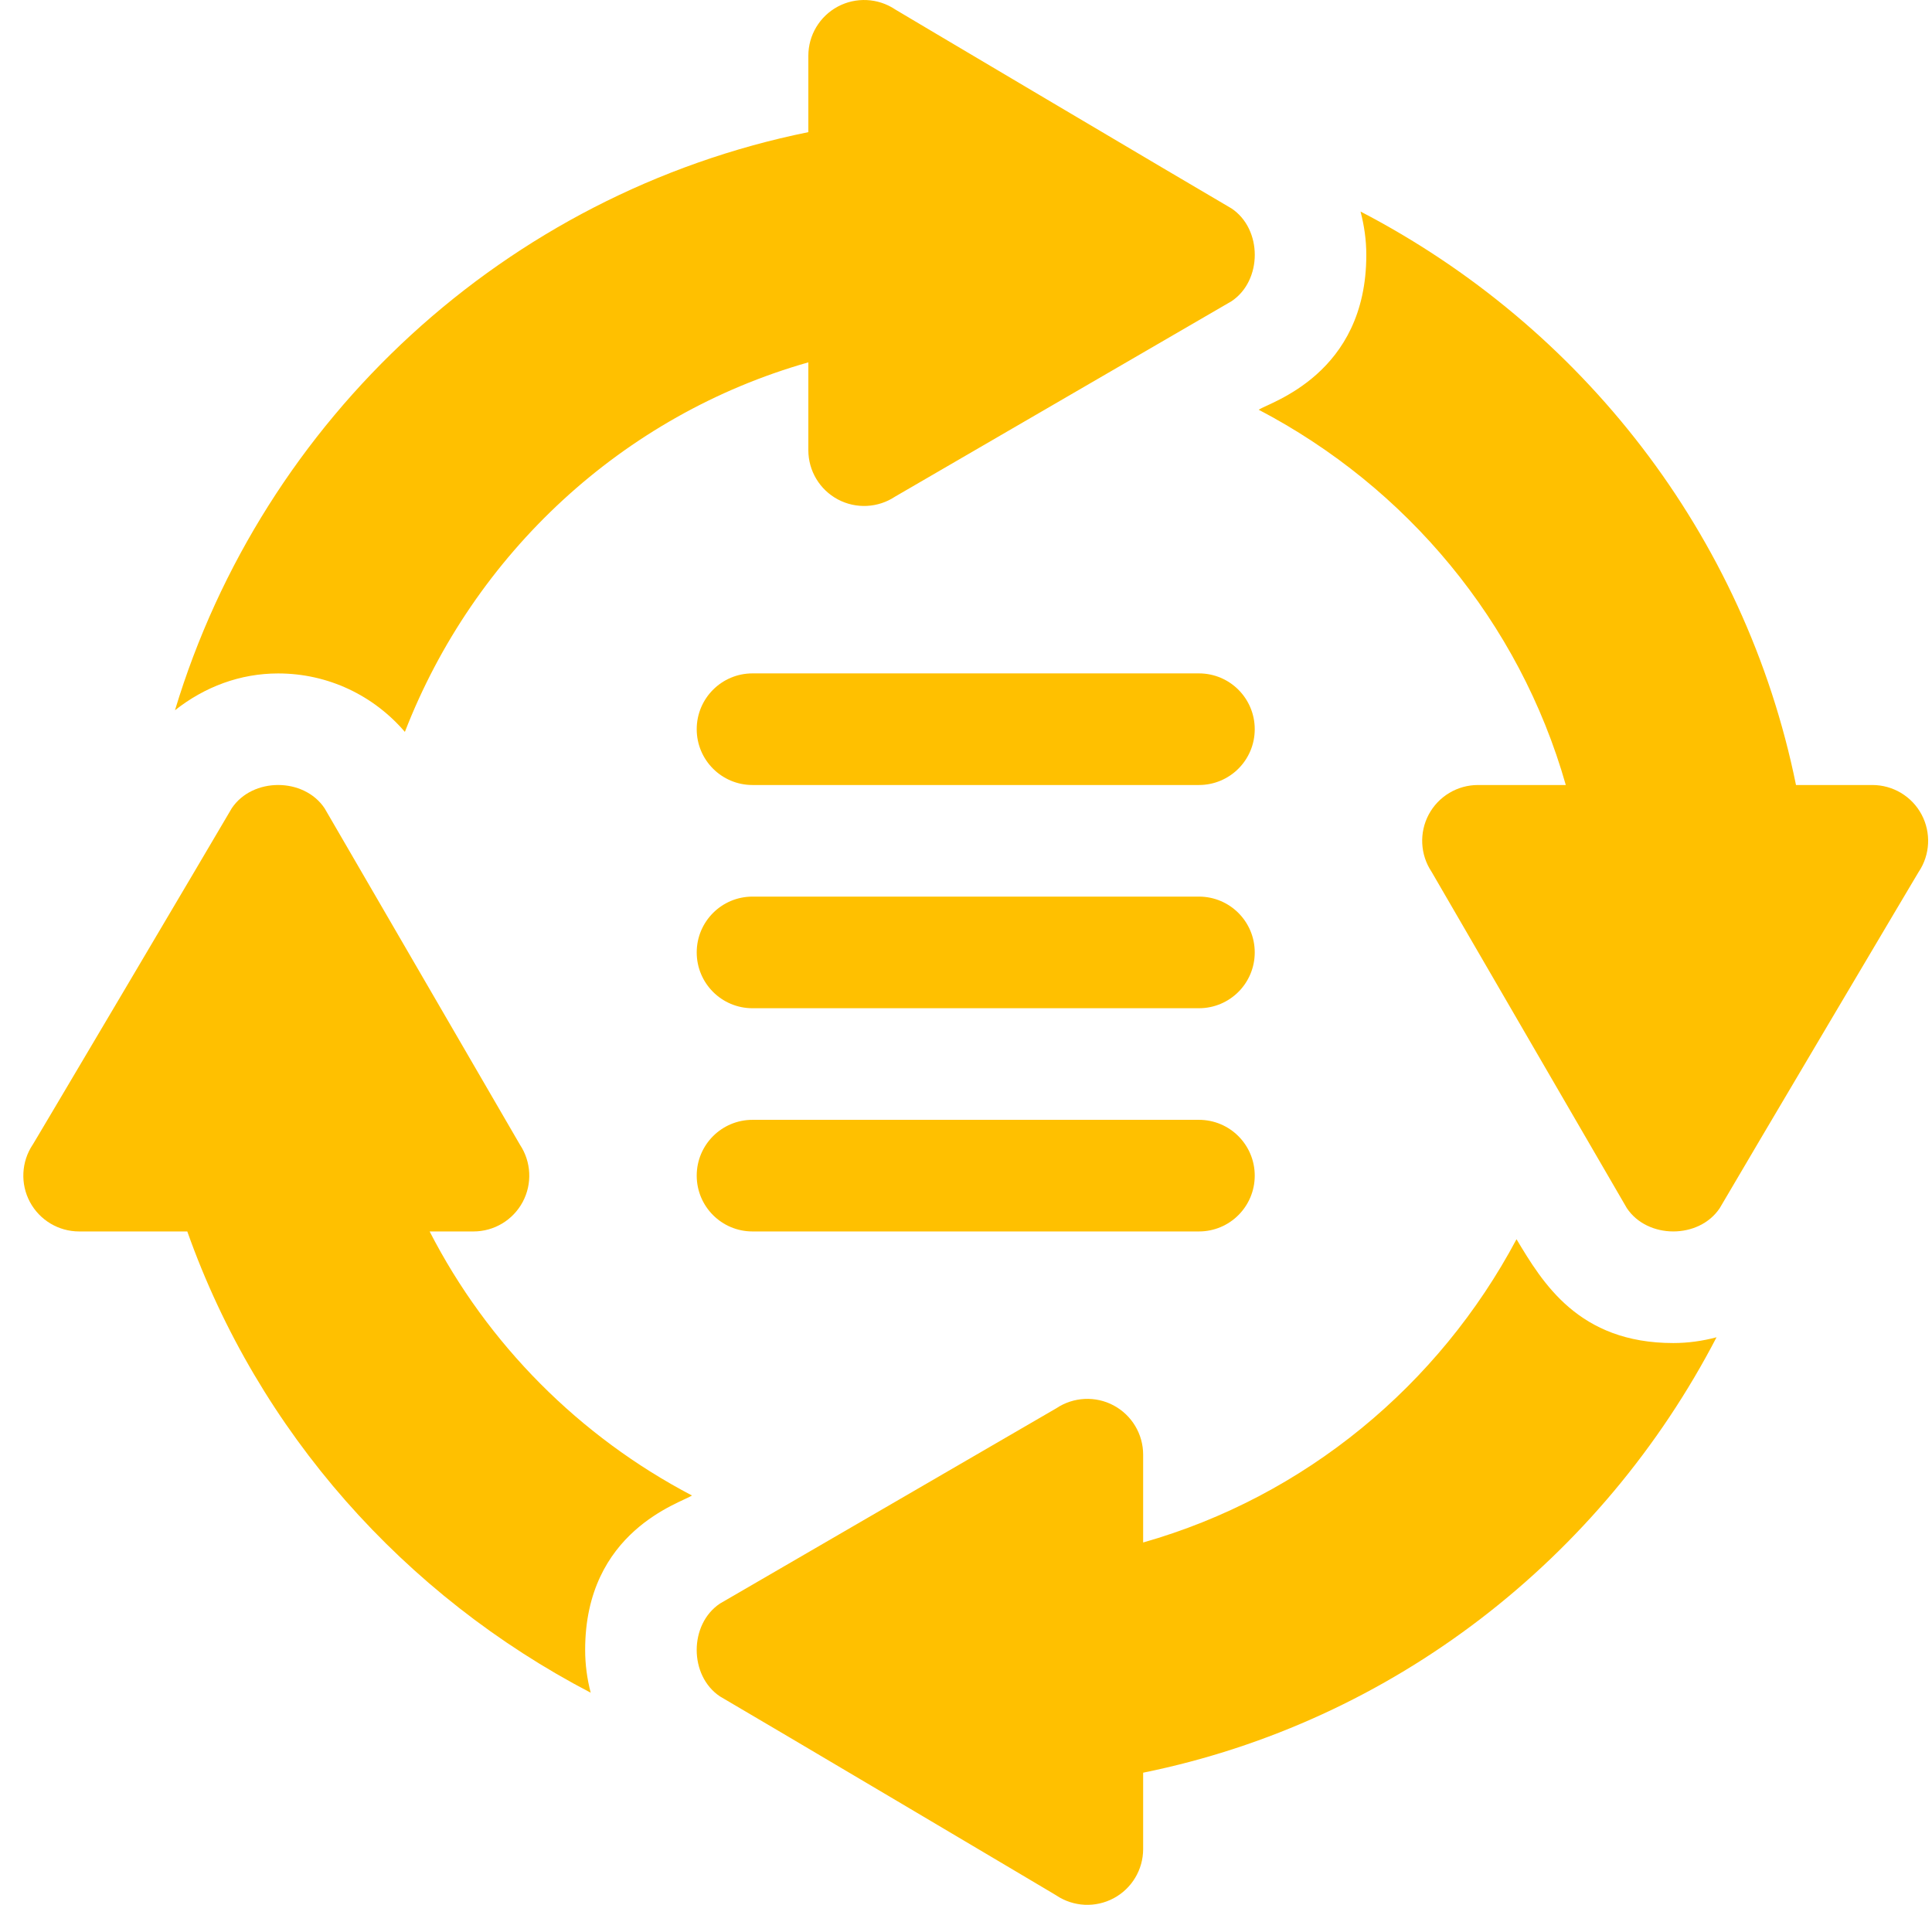
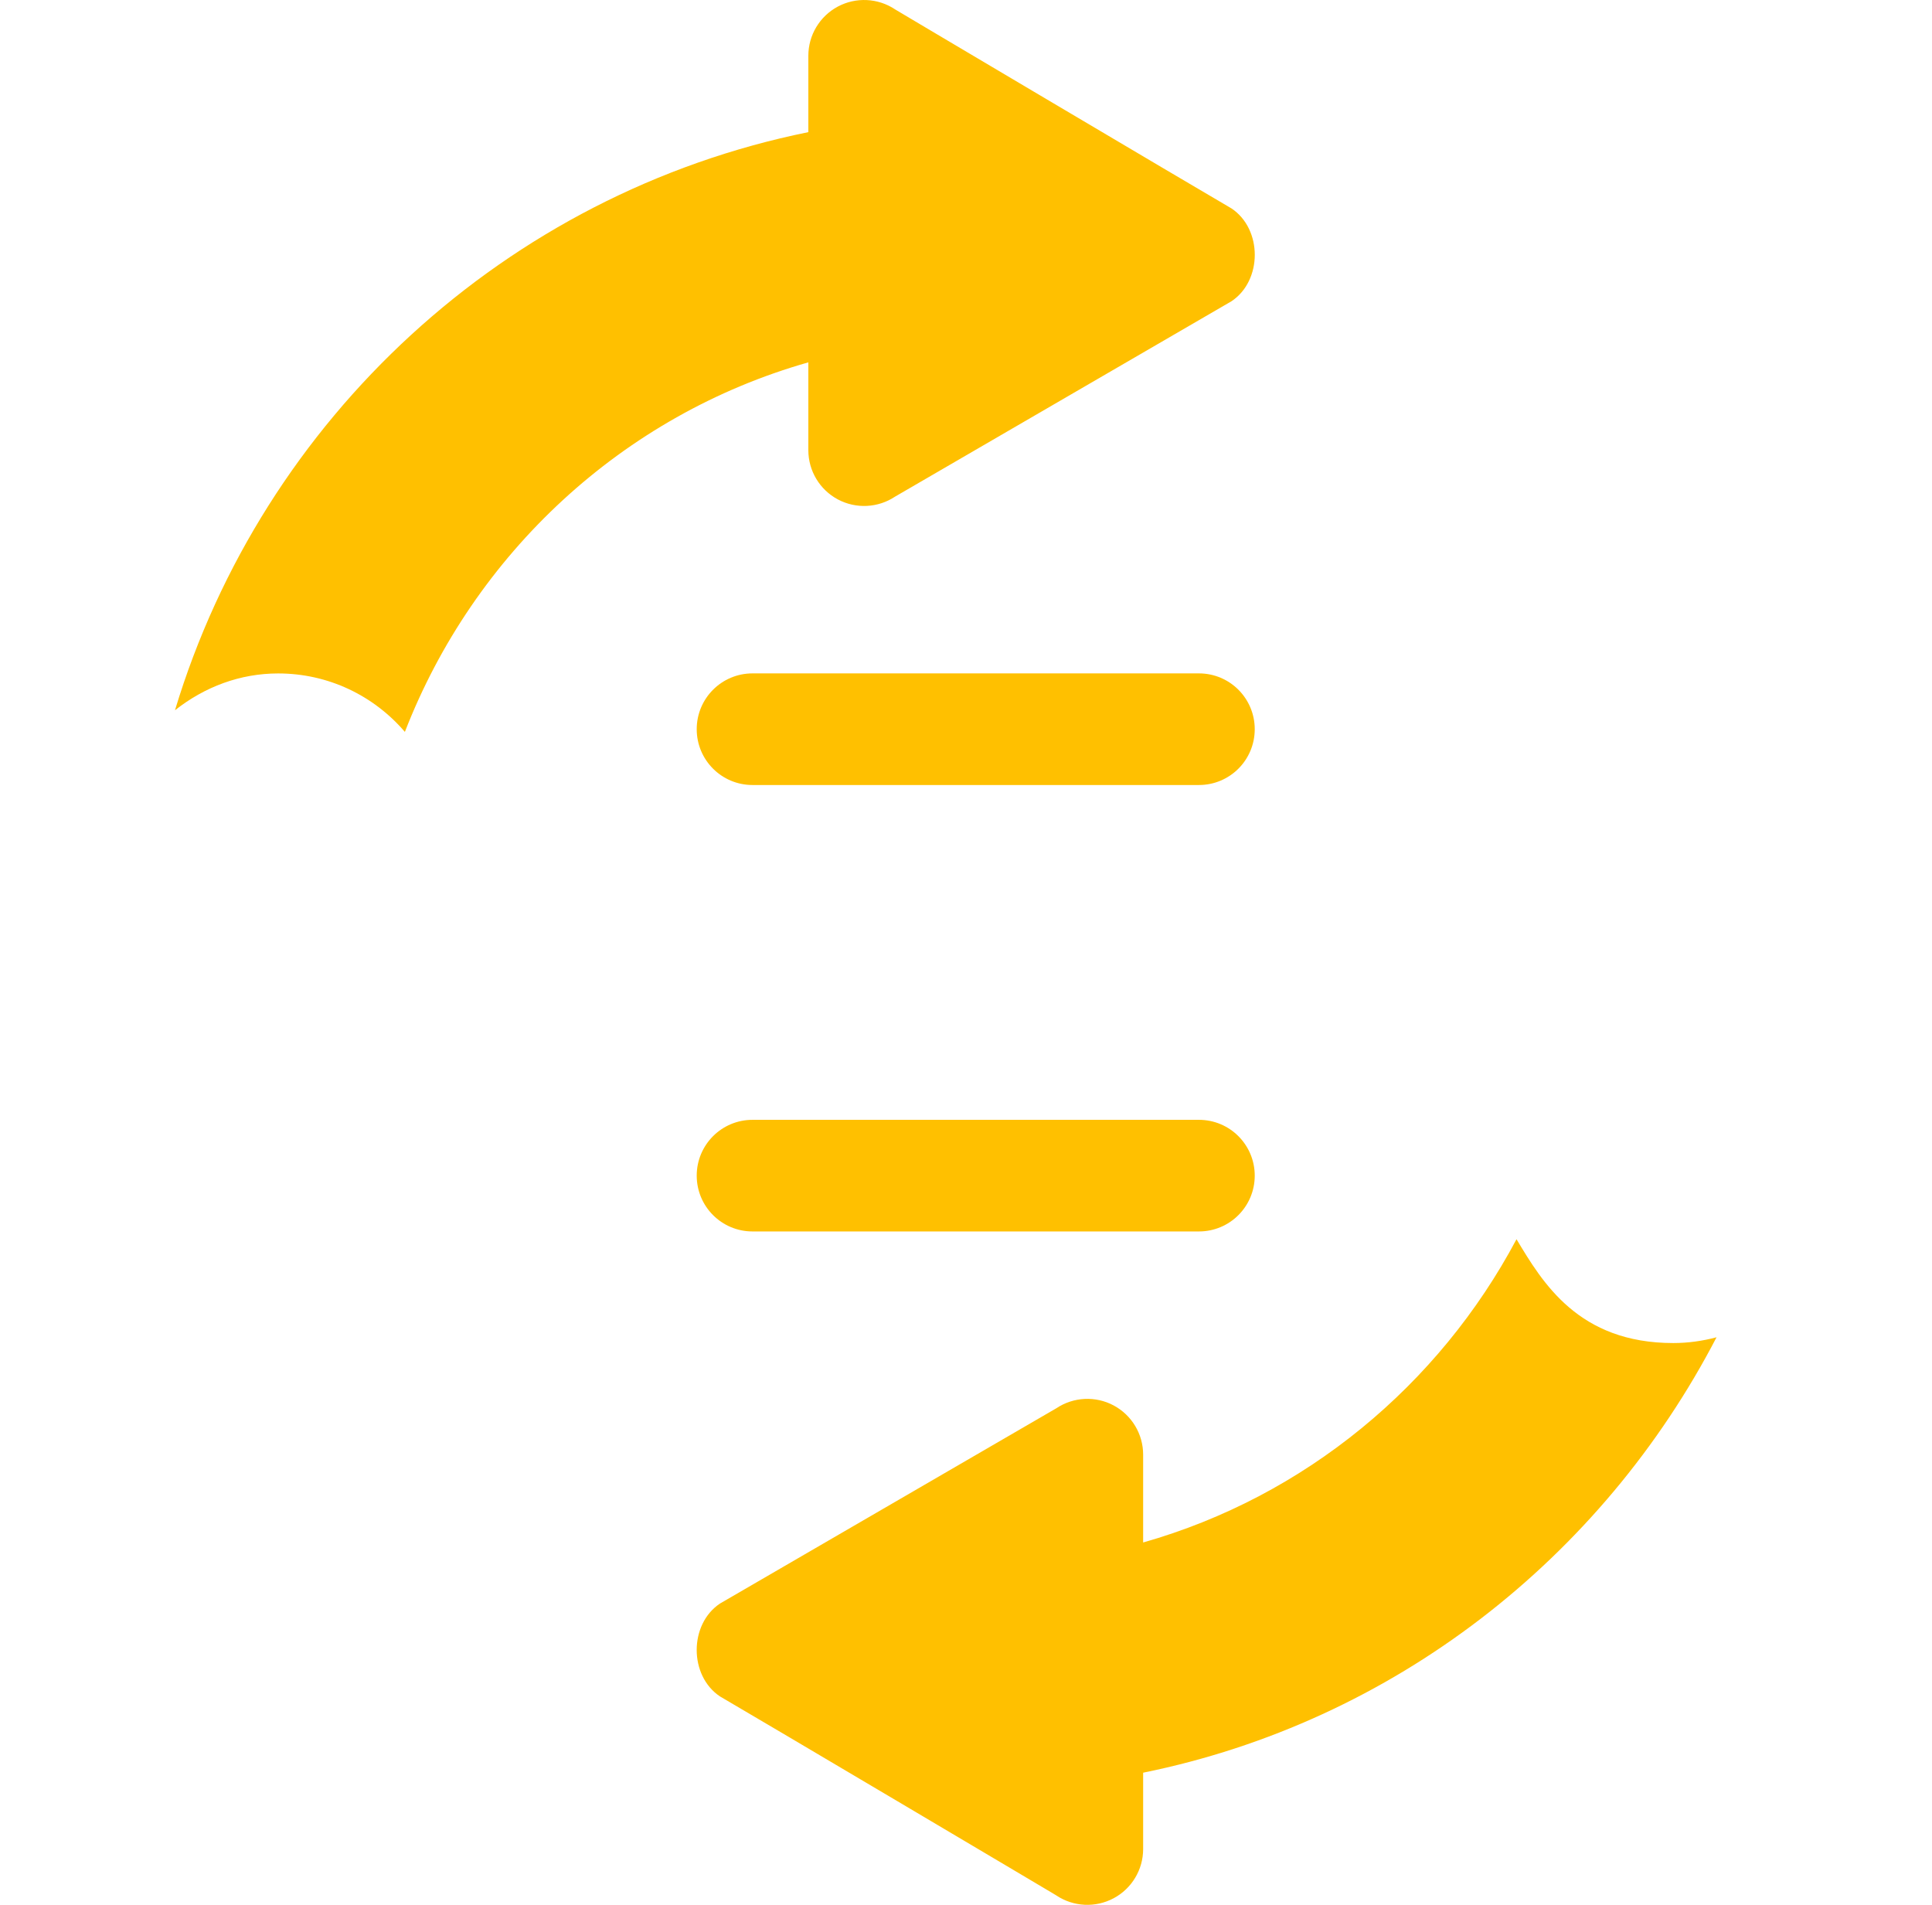
<svg xmlns="http://www.w3.org/2000/svg" width="71" height="70" viewBox="0 0 71 70" fill="none">
  <g clip-path="url(#clip0_5525_1069)">
    <path d="M27.654 28.848H44.06C45.194 28.848 46.111 27.931 46.111 26.797C46.111 25.664 45.194 24.746 44.06 24.746H27.654C26.521 24.746 25.604 25.664 25.604 26.797C25.604 27.931 26.521 28.848 27.654 28.848Z" fill="#FFC000" />
-     <path d="M27.654 37.051H44.06C45.194 37.051 46.111 36.134 46.111 35C46.111 33.867 45.194 32.949 44.06 32.949H27.654C26.521 32.949 25.604 33.867 25.604 35C25.604 36.134 26.521 37.051 27.654 37.051Z" fill="#FFC000" />
    <path d="M27.654 45.254H44.06C45.194 45.254 46.111 44.337 46.111 43.203C46.111 42.07 45.194 41.152 44.06 41.152H27.654C26.521 41.152 25.604 42.07 25.604 43.203C25.604 44.337 26.521 45.254 27.654 45.254Z" fill="#FFC000" />
-     <path d="M46.255 15.057C51.684 17.896 55.835 22.843 57.542 28.848H54.315C53.558 28.848 52.863 29.264 52.506 29.931C52.15 30.598 52.19 31.407 52.609 32.036C52.849 32.452 60.252 45.201 59.786 44.398C60.547 45.539 62.438 45.539 63.199 44.398C63.981 43.052 70.782 31.574 70.514 32.036C70.933 31.407 70.972 30.598 70.616 29.931C70.26 29.264 69.564 28.848 68.808 28.848H66.002C64.131 19.633 58.104 11.983 49.999 7.774C50.134 8.288 50.211 8.82 50.211 9.365C50.215 13.753 46.667 14.783 46.255 15.057Z" fill="#FFC000" />
    <path d="M32.894 0.344C32.265 -0.074 31.456 -0.114 30.789 0.242C30.122 0.599 29.706 1.293 29.706 2.051V4.856C18.587 7.113 9.67 15.375 6.43 26.101C7.526 25.236 8.827 24.748 10.223 24.748C12.061 24.748 13.734 25.56 14.879 26.896C17.418 20.349 22.881 15.255 29.706 13.316V16.543C29.706 17.3 30.122 17.995 30.789 18.352C31.456 18.708 32.265 18.668 32.894 18.25C33.309 18.008 46.059 10.605 45.256 11.071C46.398 10.31 46.398 8.42 45.256 7.659C43.91 6.877 32.432 0.076 32.894 0.344Z" fill="#FFC000" />
-     <path d="M1.099 44.17C1.456 44.837 2.151 45.254 2.908 45.254H6.883C9.493 52.625 14.86 58.636 21.708 62.205C21.576 61.698 21.504 61.173 21.504 60.635C21.5 56.266 25.02 55.23 25.431 54.958C21.303 52.796 17.919 49.406 15.789 45.254H17.4C18.158 45.254 18.852 44.837 19.209 44.17C19.565 43.504 19.525 42.695 19.107 42.065C18.866 41.65 11.463 28.9 11.929 29.704C11.168 28.562 9.277 28.562 8.516 29.704C7.976 30.634 0.76 42.827 1.201 42.065C0.783 42.695 0.743 43.504 1.099 44.17Z" fill="#FFC000" />
    <path d="M42.01 53.457C42.01 52.7 41.593 52.005 40.926 51.648C40.26 51.292 39.45 51.332 38.821 51.751C38.406 51.992 25.656 59.395 26.459 58.928C25.318 59.689 25.318 61.58 26.459 62.341C27.805 63.122 39.283 69.924 38.821 69.656C39.45 70.075 40.26 70.114 40.926 69.758C41.593 69.402 42.01 68.706 42.01 67.95V65.144C51.224 63.273 58.873 57.247 63.082 49.143C62.569 49.279 62.038 49.355 61.492 49.355C58.008 49.355 56.689 47.136 55.731 45.54C52.88 50.9 47.962 54.992 42.01 56.684V53.457Z" fill="#FFC000" />
  </g>
  <defs>
    <clipPath id="clip0_5525_1069">
      <rect width="70" height="70" fill="white" transform="translate(0.857)" />
    </clipPath>
  </defs>
</svg>